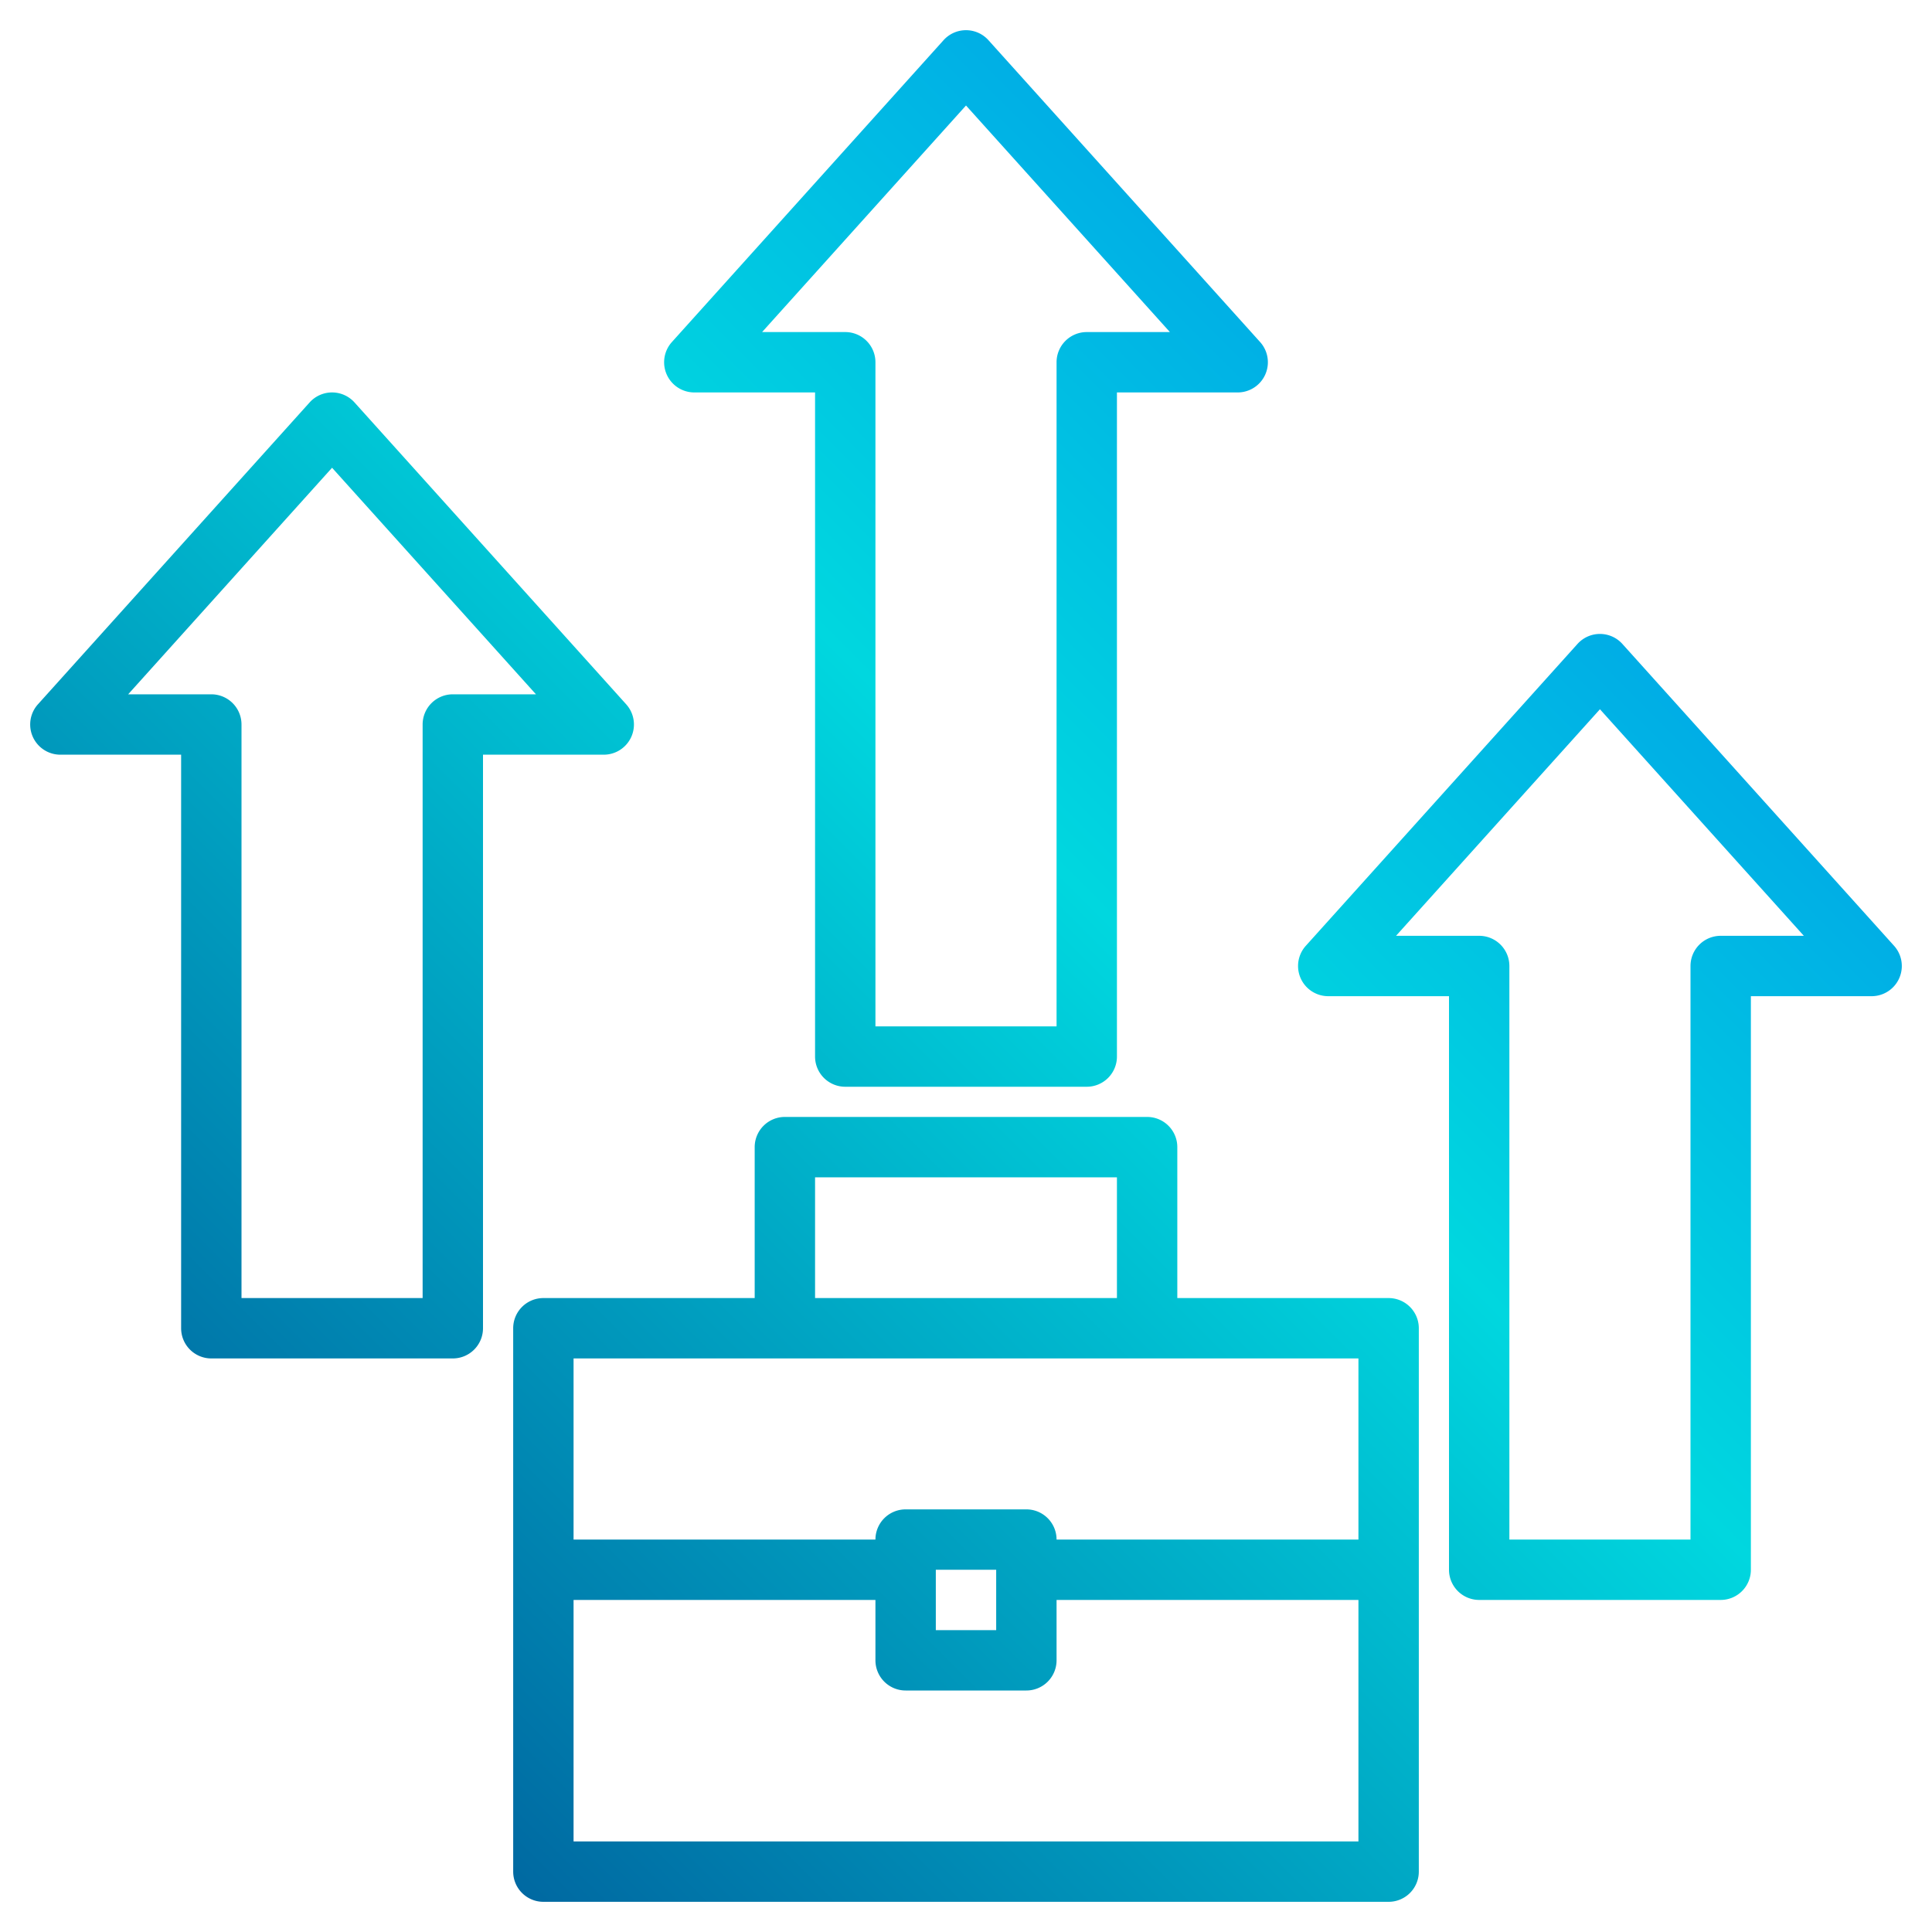
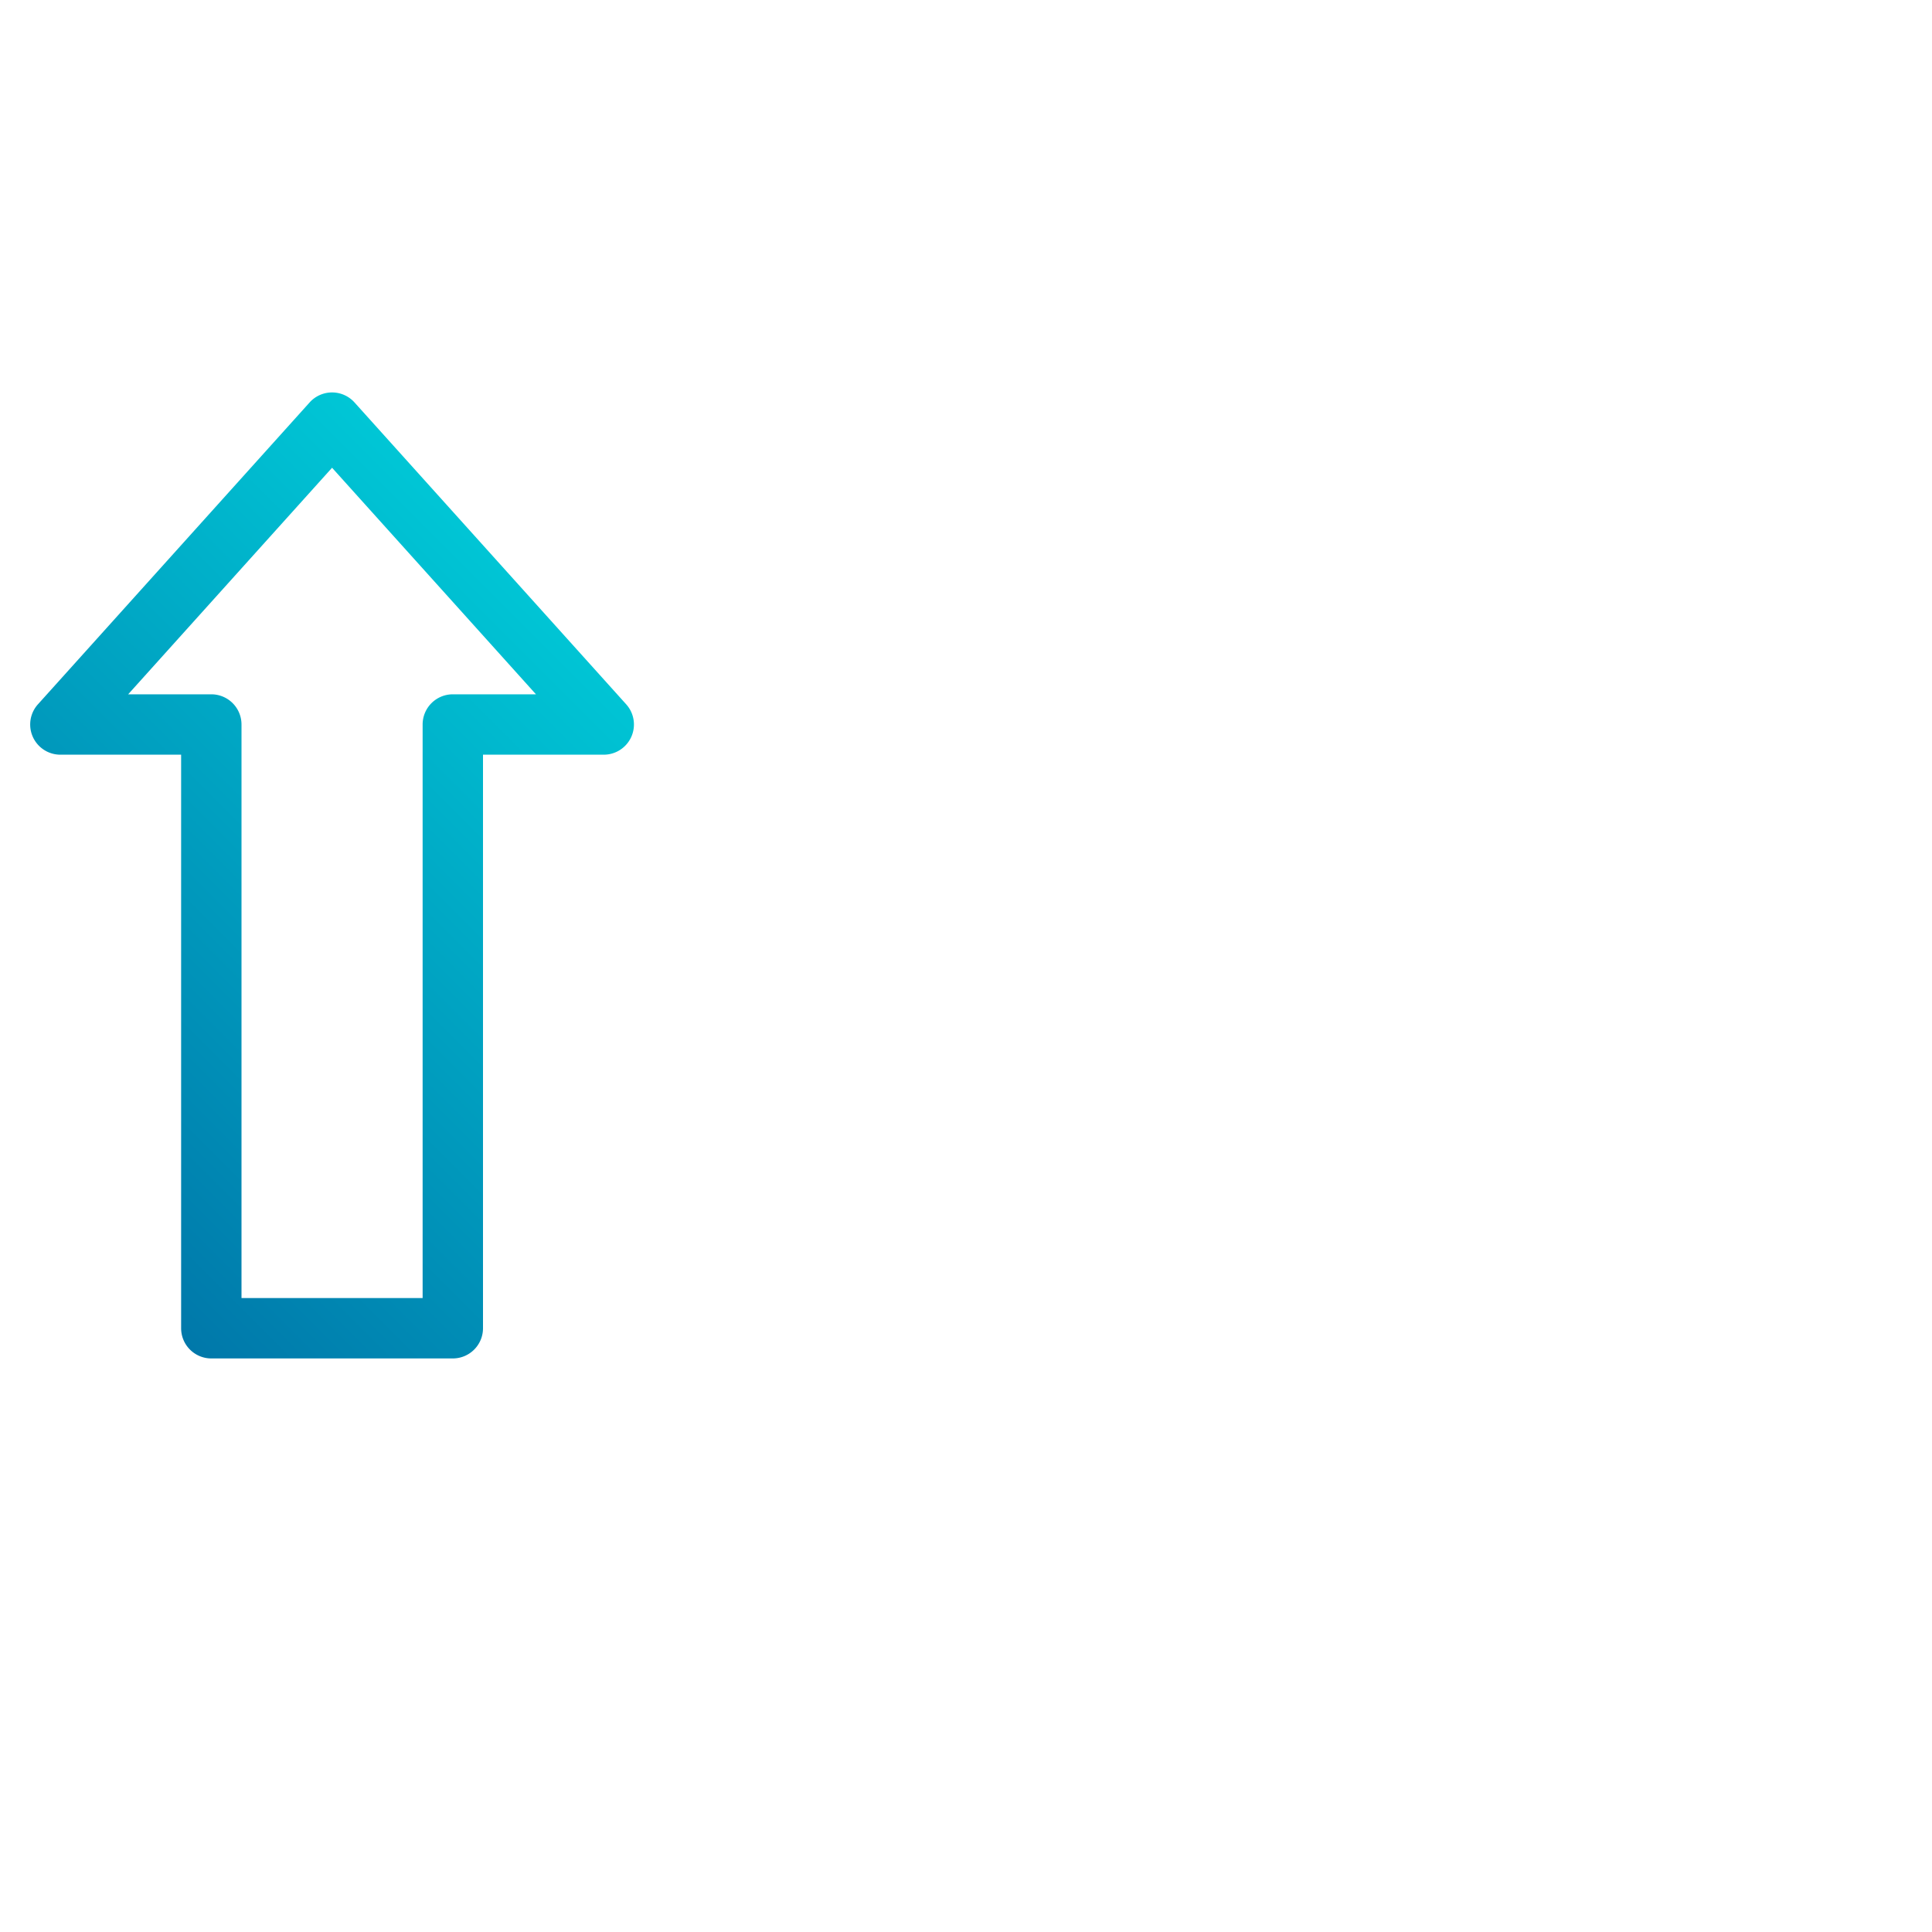
<svg xmlns="http://www.w3.org/2000/svg" xmlns:xlink="http://www.w3.org/1999/xlink" width="512" height="512" viewBox="0 0 512 512">
  <defs>
    <linearGradient id="a" data-name="New Gradient Swatch 1" x1="79.141" y1="600.859" x2="631.248" y2="48.752" gradientUnits="userSpaceOnUse">
      <stop offset="0" stop-color="#003f8a" />
      <stop offset="0.518" stop-color="#00d7df" />
      <stop offset="1" stop-color="#006df0" />
    </linearGradient>
    <linearGradient id="b" x1="-50.859" y1="470.859" x2="501.248" y2="-81.248" xlink:href="#a" />
    <linearGradient id="c" x1="-92.859" y1="428.859" x2="459.248" y2="-123.248" xlink:href="#a" />
    <linearGradient id="d" x1="107.141" y1="628.859" x2="659.248" y2="76.752" xlink:href="#a" />
  </defs>
  <g>
-     <path d="M368,344H312V304a8,8,0,0,0-8-8H208a8,8,0,0,0-8,8v40H144a8,8,0,0,0-8,8V496a8,8,0,0,0,8,8H368a8,8,0,0,0,8-8V352A8,8,0,0,0,368,344ZM216,312h80v32H216ZM360,488H152V424h80v16a8,8,0,0,0,8,8h32a8,8,0,0,0,8-8V424h80ZM248,432V416h16v16Zm112-24H280a8,8,0,0,0-8-8H240a8,8,0,0,0-8,8H152V360H360Z" fill="url(#a)" />
-     <path d="M184,104h32V280a8,8,0,0,0,8,8h64a8,8,0,0,0,8-8V104h32a8,8,0,0,0,5.946-13.352l-72-80a8,8,0,0,0-11.892,0l-72,80A8,8,0,0,0,184,104Zm72-76.041L310.037,88H288a8,8,0,0,0-8,8V272H232V96a8,8,0,0,0-8-8H201.963Z" fill="url(#b)" />
    <path d="M167.308,195.255a8,8,0,0,0-1.362-8.607l-72-80a8,8,0,0,0-11.892,0l-72,80A8,8,0,0,0,16,200H48V352a8,8,0,0,0,8,8h64a8,8,0,0,0,8-8V200h32A8,8,0,0,0,167.308,195.255ZM120,184a8,8,0,0,0-8,8V344H64V192a8,8,0,0,0-8-8H33.963L88,123.959,142.037,184Z" fill="url(#c)" />
-     <path d="M501.946,250.648l-72-80a8,8,0,0,0-11.892,0l-72,80A8,8,0,0,0,352,264h32V416a8,8,0,0,0,8,8h64a8,8,0,0,0,8-8V264h32a8,8,0,0,0,5.946-13.352ZM456,248a8,8,0,0,0-8,8V408H400V256a8,8,0,0,0-8-8H369.963L424,187.959,478.037,248Z" fill="url(#d)" />
  </g>
</svg>